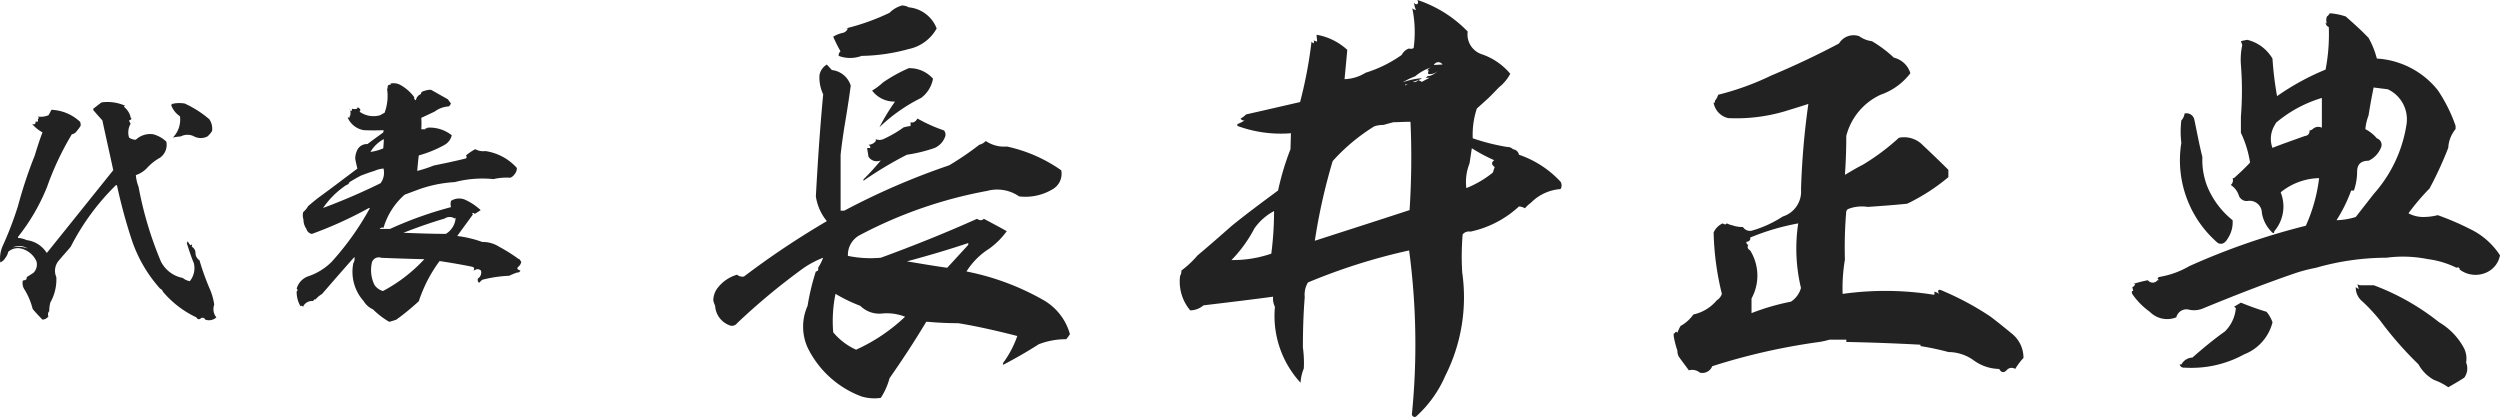
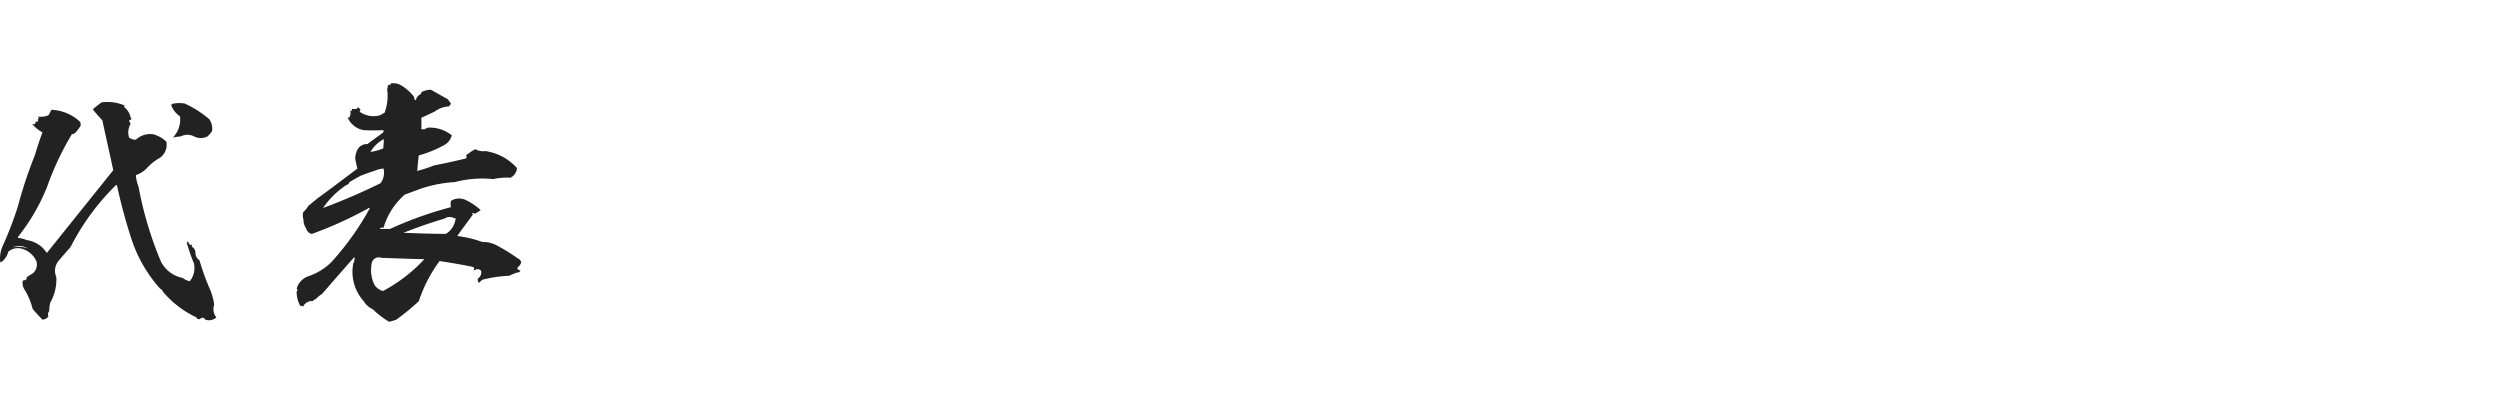
<svg xmlns="http://www.w3.org/2000/svg" width="202.061" height="33.699" viewBox="0 0 202.061 33.699">
  <g id="グループ_155" data-name="グループ 155" transform="translate(-470.2 -1634.4)">
    <path id="パス_1389" data-name="パス 1389" d="M12.3-16.06a3.525,3.525,0,0,0-1.892-.264c-.242.176-.462.352-.66.506a.167.167,0,0,0,.066.2c.22.264.44.506.66.748.286,1.342.594,2.684.88,4.026L6.006-4.18H5.962A2.243,2.243,0,0,0,4.356-5.192a1.952,1.952,0,0,0-.7-.176v-.088A16.113,16.113,0,0,0,6.006-9.5a23.38,23.38,0,0,1,2-4.246.586.586,0,0,0,.4-.264,2.927,2.927,0,0,0,.308-.418.577.577,0,0,0-.044-.33,3.6,3.6,0,0,0-2.31-.968c-.088.154-.154.308-.242.44a1.634,1.634,0,0,1-.968.088c.132,0,.176.066.176.176-.044.044-.088.044-.088,0a.281.281,0,0,1,0,.264c-.066.022-.132-.022-.176-.11.066.11.044.176-.044.2.022,0,.044.022.044.066a.231.231,0,0,1-.286,0,2.941,2.941,0,0,0,.858.7c-.242.638-.44,1.254-.616,1.848A36.023,36.023,0,0,0,3.652-7.942a28.6,28.6,0,0,1-1.21,3.168,2.5,2.5,0,0,0-.22,1.386.858.858,0,0,0,.4-.352,1.206,1.206,0,0,0,.242-.506A1.157,1.157,0,0,1,3.916-4.51,1.84,1.84,0,0,1,5.148-3.476a.954.954,0,0,1-.242.924c-.2.132-.374.242-.55.352a.351.351,0,0,1-.088.264v-.088a.225.225,0,0,1-.22.088.941.941,0,0,0,.154.77A5.56,5.56,0,0,1,4.84.374q.363.429.792.858A.608.608,0,0,0,6.116.968.37.37,0,0,1,6.182.55a2.574,2.574,0,0,1,.088-.7A3.81,3.81,0,0,0,6.754-2.2a1.267,1.267,0,0,1,.22-1.364c.33-.4.66-.748.946-1.1a19.107,19.107,0,0,1,3.652-4.972c.044,0,.088,0,.088.044a42.645,42.645,0,0,0,1.21,4.444,11.232,11.232,0,0,0,2.266,3.872.468.468,0,0,1,.242.264,7.943,7.943,0,0,0,2.706,2.068.2.2,0,0,0,.33.088.232.232,0,0,1,.374.088.9.9,0,0,0,.9-.176A1.071,1.071,0,0,1,19.514.022a4.862,4.862,0,0,0-.4-1.364,20.563,20.563,0,0,1-.792-2.222A.706.706,0,0,1,18-4.136a.569.569,0,0,0-.308-.528.165.165,0,0,0,0-.2c-.022.066-.044.088-.088.088a.793.793,0,0,1-.22-.33l-.088.154c.176.55.352,1.1.572,1.628a1.665,1.665,0,0,1-.33,1.452,1.364,1.364,0,0,1-.572-.264A2.508,2.508,0,0,1,15.2-3.476,29.351,29.351,0,0,1,13.4-9.5a3.3,3.3,0,0,1-.22-.946,2.255,2.255,0,0,0,.88-.55,4.032,4.032,0,0,1,1.078-.858,1.284,1.284,0,0,0,.506-1.3,2.526,2.526,0,0,0-1.056-.594,1.687,1.687,0,0,0-1.408.44.912.912,0,0,1-.55-.176,1.415,1.415,0,0,1,.132-1.122.741.741,0,0,1-.132-.264.341.341,0,0,0,.22-.154c-.066,0-.088-.022-.088-.088a1.5,1.5,0,0,0-.55-.858Zm6.82,1.1a8.352,8.352,0,0,0-2-1.276,2.8,2.8,0,0,0-.858,0,.133.133,0,0,1-.176,0c.022.088,0,.132-.066.088a1.817,1.817,0,0,0,.726.946,2.064,2.064,0,0,1-.572,1.716,5.577,5.577,0,0,1,.638-.088,1.166,1.166,0,0,1,1.078,0,1.166,1.166,0,0,0,1.078,0,1.875,1.875,0,0,0,.374-.44A1.351,1.351,0,0,0,19.118-14.96ZM4.444-4.51A2.065,2.065,0,0,0,3.234-4.6,1.247,1.247,0,0,1,4.444-4.51ZM35.816-16.5a.183.183,0,0,1-.132-.242,3.392,3.392,0,0,0-1.012-.924,1.152,1.152,0,0,0-.924-.176c.044.044.044.088,0,.088H33.66c-.132.044-.154.154-.11.33q-.033-.066-.066,0a3.881,3.881,0,0,1-.2,1.936c-.11.066-.22.11-.352.2a1.938,1.938,0,0,1-1.672-.286.2.2,0,0,0,.066-.154.341.341,0,0,0-.176-.176c-.044-.044-.066,0-.088.088a.677.677,0,0,1-.418,0v.088c0,.066-.022.088-.066.088-.088-.022-.11-.088-.11-.176a.979.979,0,0,1,.022.616c-.044,0-.066-.044-.066-.088a.2.2,0,0,1,0,.22l-.11-.066v.066a1.718,1.718,0,0,0,1.3.99q.759.033,1.584,0c0,.088,0,.154-.044.2-.418.308-.858.616-1.254.924a.857.857,0,0,0-.836.506,1.617,1.617,0,0,0-.154.66c.044.264.11.55.176.814-1.056.792-2.09,1.584-3.124,2.332-.286.22-.572.462-.858.7a1.732,1.732,0,0,1-.4.484,1.092,1.092,0,0,0,.022.594,1.334,1.334,0,0,0,.242.77.543.543,0,0,0,.44.4,32.038,32.038,0,0,0,4.6-2.09H32.1A22.67,22.67,0,0,1,29-3.432,4.835,4.835,0,0,1,27.17-2.288a1.475,1.475,0,0,0-.99,1.012l.088.132a.2.2,0,0,0-.088.22A2.234,2.234,0,0,0,26.488.154c.066-.066.154-.044.22.066V.154a.8.8,0,0,1,.814-.418c.022-.11.088-.154.176-.132a2.156,2.156,0,0,1,.528-.44c.858-.99,1.716-1.98,2.618-2.992a.7.7,0,0,1-.088.506,3.545,3.545,0,0,0,.836,3.058A1.657,1.657,0,0,0,32.34.4a6.574,6.574,0,0,0,1.32,1.012c.176-.044.374-.11.572-.176a19.374,19.374,0,0,0,1.826-1.5,4.607,4.607,0,0,1,.176-.506A11.326,11.326,0,0,1,37.73-3.5q1.353.2,2.64.462c.176.066.2.154.088.308a1.346,1.346,0,0,0,.264-.11.427.427,0,0,1,.352.11.576.576,0,0,1-.242.638.312.312,0,0,0,.088.352l.242-.242a10.416,10.416,0,0,1,2.2-.33A4.927,4.927,0,0,1,44-2.574a.249.249,0,0,0,.264-.154c-.264-.088-.308-.176-.176-.308a.636.636,0,0,0,.242-.4c-.132-.2-.2-.286-.2-.22a13.212,13.212,0,0,0-1.606-1.012,2.429,2.429,0,0,0-1.342-.374,9.349,9.349,0,0,0-2.024-.484c.418-.594.858-1.166,1.276-1.76l-.088-.066q.132-.066.2,0v.066c.154-.11.308-.2.506-.33a4.757,4.757,0,0,0-1.3-.858,1.228,1.228,0,0,0-1.1.11.982.982,0,0,0,0,.506,30.59,30.59,0,0,0-4.928,1.76H32.89a.25.25,0,0,1,.308-.088,5.666,5.666,0,0,1,1.716-2.684l.946-.352a10.4,10.4,0,0,1,3.1-.66,8.807,8.807,0,0,1,3.124-.242,4.557,4.557,0,0,1,1.342-.11.622.622,0,0,0,.33-.242.781.781,0,0,0,.22-.55,4.235,4.235,0,0,0-2.552-1.364,1.3,1.3,0,0,1-.814-.154,4.929,4.929,0,0,0-.748.506.172.172,0,0,1,0,.242c-.88.22-1.738.4-2.6.572a10.612,10.612,0,0,1-1.342.44c.044-.418.066-.836.132-1.254a9.51,9.51,0,0,0,2.09-.858,1.211,1.211,0,0,0,.572-.77,2.86,2.86,0,0,0-1.958-.616c-.044.066-.088.066-.176.044v.088h-.33a6.476,6.476,0,0,0,0-.924l1.078-.506a2.084,2.084,0,0,1,1.144-.418.624.624,0,0,0,.176-.242,3.148,3.148,0,0,1-.242-.33l-1.364-.77h-.176a2.033,2.033,0,0,0-.594.176,1.516,1.516,0,0,1-.066.176A.634.634,0,0,0,35.816-16.5Zm-2.64,3.894a4.248,4.248,0,0,1-1.034.286,2.709,2.709,0,0,1,1.078-1.034C33.22-13.112,33.2-12.87,33.176-12.606Zm.022,1.628a1.42,1.42,0,0,1-.242,1.188c-1.518.748-3.058,1.408-4.642,2a6.8,6.8,0,0,1,1.87-1.848.367.367,0,0,0,.264-.242q.429-.264.924-.528c.352-.132.7-.264,1.078-.374A2.217,2.217,0,0,1,33.2-10.978ZM38.962-6.93l.066-.088a1.636,1.636,0,0,1-.792,1.32c-1.144,0-2.288-.044-3.432-.088C35.882-6.2,36.982-6.6,38.126-6.93A.728.728,0,0,1,38.962-6.93Zm-5.94,3.168c1.144.044,2.288.088,3.476.11a12.59,12.59,0,0,1-3.344,2.574,1.234,1.234,0,0,1-.682-.484,2.735,2.735,0,0,1-.2-1.87A.584.584,0,0,1,33.022-3.762Z" transform="translate(468 1659)" fill="#222" />
-     <path id="パス_1390" data-name="パス 1390" d="M-56.351-29.008a1.136,1.136,0,0,0-.555-.148,2.319,2.319,0,0,0-1,.592,18.172,18.172,0,0,1-3.515,1.258h.148a.573.573,0,0,1-.444.37,2.584,2.584,0,0,0-.74.3,11.775,11.775,0,0,0,.592,1.184.407.407,0,0,0-.148.37,2.652,2.652,0,0,0,1.85,0,15.064,15.064,0,0,0,3.811-.555,3.346,3.346,0,0,0,2.257-1.665A2.682,2.682,0,0,0-56.351-29.008Zm-6.216,5.069-.407-.444a1.261,1.261,0,0,0-.592.851,3.159,3.159,0,0,0,.3,1.554c-.259,2.738-.444,5.513-.592,8.251a4.076,4.076,0,0,0,.888,2,68.053,68.053,0,0,0-6.7,4.477.675.675,0,0,1-.555-.148,3.047,3.047,0,0,0-1.517,1,1.686,1.686,0,0,0-.407,1.073A2.086,2.086,0,0,0-72-4.884a1.782,1.782,0,0,0,1.11,1.554.519.519,0,0,0,.666-.148,52.549,52.549,0,0,1,5.4-4.477,7.757,7.757,0,0,1,1.554-.814,4.177,4.177,0,0,1-.407.814c.037.185,0,.259-.185.3a18.89,18.89,0,0,0-.666,2.775,4.108,4.108,0,0,0,0,3.367,7.923,7.923,0,0,0,4.366,3.959,3.609,3.609,0,0,0,1.554.111A5.627,5.627,0,0,0-57.9.962c1.036-1.48,2.035-3,2.96-4.551h.148q1.221.111,2.442.111c1.591.259,3.182.629,4.773,1.036A8.264,8.264,0,0,1-48.729-.259v.148q1.5-.777,2.886-1.665a6.08,6.08,0,0,1,2.22-.407,3.876,3.876,0,0,0,.3-.407,4.581,4.581,0,0,0-2.109-2.738,20.542,20.542,0,0,0-6.253-2.331,5.887,5.887,0,0,1,1.85-1.85,6.333,6.333,0,0,0,1.406-1.406c-.592-.333-1.221-.666-1.85-1q-.222.222-.555,0c-2.553,1.147-5.143,2.183-7.77,3.145a9.079,9.079,0,0,1-2.664-.148,1.81,1.81,0,0,1,1-1.7,35.859,35.859,0,0,1,10.249-3.552,3.118,3.118,0,0,1,2.59.444,4.262,4.262,0,0,0,2.664-.555,1.441,1.441,0,0,0,.74-1.554,12.031,12.031,0,0,0-4.4-1.924,2.632,2.632,0,0,1-1.7-.444,1.055,1.055,0,0,1-.518.3,23.825,23.825,0,0,1-2.442,1.665,57.4,57.4,0,0,0-8.473,3.663h-.3v-4.514c.074-.7.185-1.48.3-2.22.185-1.11.37-2.22.518-3.367A1.8,1.8,0,0,0-62.567-23.939Zm8.177.7a2.53,2.53,0,0,0-1.961-.851,12.418,12.418,0,0,0-2.072,1.147,5.56,5.56,0,0,1-.888.666,2.245,2.245,0,0,0,1.85.888,17.188,17.188,0,0,0-1.258,2.072,13.483,13.483,0,0,1,3.367-2.368A2.492,2.492,0,0,0-54.39-23.236Zm.888,4.181a12.591,12.591,0,0,1-2.146-.962c-.148.259-.333.37-.555.3v.3q-.333.055-.555.111a9.634,9.634,0,0,1-1.665.962.815.815,0,0,1-.592,0v.148a.772.772,0,0,1-.592.3.248.248,0,0,1,.148.259h-.259l.111.7a.787.787,0,0,0,1,.3A19,19,0,0,1-60.014-15.1v.111A30.472,30.472,0,0,1-56.5-17.094a11.833,11.833,0,0,0,2.257-.555,1.572,1.572,0,0,0,.851-.962A.512.512,0,0,0-53.5-19.055Zm1.961,9.25-1.7,1.85c-1.073-.148-2.146-.333-3.256-.518,1.665-.444,3.293-.925,4.958-1.48Zm-8.732,4.921a2.176,2.176,0,0,0,1.739.629A4.043,4.043,0,0,1-56.647-4a14.324,14.324,0,0,1-3.959,2.664,5.137,5.137,0,0,1-1.85-1.406,10.991,10.991,0,0,1,.185-3.108A12.431,12.431,0,0,0-60.273-4.884Zm49.1-22.163a10,10,0,0,0-4.07-2.553q.111.222,0,.333c-.111.037-.185,0-.259-.111a1.551,1.551,0,0,0,.148.592.557.557,0,0,1-.3-.148,9.482,9.482,0,0,1,.111,3.219.424.424,0,0,1-.37.037,1.01,1.01,0,0,0-.592.518,10.263,10.263,0,0,1-2.923,1.443,3.4,3.4,0,0,1-1.7.518c.074-.777.148-1.554.222-2.368a4.908,4.908,0,0,0-2.479-1.221c0,.222.037.37.037.555a2.549,2.549,0,0,1-.3-.111c.074.074.074.148,0,.259l-.148-.148a35.56,35.56,0,0,1-.925,4.884c-1.443.333-2.886.666-4.366,1a1.739,1.739,0,0,1-.444.333.3.3,0,0,0,.333.148,2.935,2.935,0,0,1-.592.3v.148a10.168,10.168,0,0,0,4.329.592l-.037,1.295a21.071,21.071,0,0,0-1,3.33c-1.3.962-2.553,1.887-3.737,2.849-.925.814-1.85,1.628-2.775,2.4a7.953,7.953,0,0,1-1.3,1.221.879.879,0,0,1-.111.444A3.6,3.6,0,0,0-33.6-4.514a1.686,1.686,0,0,0,1.073-.407c1.85-.222,3.737-.444,5.624-.7a1.464,1.464,0,0,0,.148.814,7.969,7.969,0,0,0,2.072,6.142A3.4,3.4,0,0,1-24.42.185a8.994,8.994,0,0,0-.074-1.7c0-1.332.037-2.7.148-4.07a1.925,1.925,0,0,1,.259-1.184,47.77,47.77,0,0,1,8.177-2.59,57.085,57.085,0,0,1,.222,13.283c.074.148.185.222.333.148A9.485,9.485,0,0,0-12.987.777a14.084,14.084,0,0,0,1.369-8.362,21.336,21.336,0,0,1,.037-3.071.648.648,0,0,1,.629-.222A8.352,8.352,0,0,0-7.03-12.913a1.049,1.049,0,0,1,.481.148,2.742,2.742,0,0,1,.481-.444,3.741,3.741,0,0,1,2.4-1.11.567.567,0,0,0,0-.592A8.172,8.172,0,0,0-7.03-17.094a.549.549,0,0,0-.481-.444.639.639,0,0,0-.481-.185,16.928,16.928,0,0,1-2.775-.7,6.756,6.756,0,0,1,.333-2.405l.777-.7c.37-.333.7-.7,1.036-1.036a3.441,3.441,0,0,0,.888-1.073A5.162,5.162,0,0,0-9.99-25.2,1.683,1.683,0,0,1-11.174-27.047Zm-2.035,2.664-.7.037A.4.4,0,0,1-13.209-24.383Zm-.888.222c-.185.074-.3.148-.333.259h.111c-.037.074-.037.148-.074.185,0,.074.037.111.148.111a.947.947,0,0,0,.7-.3,1.645,1.645,0,0,1-.7.444h-.148c-.074.074-.148.111-.185.148h.333c-.222.111-.444.222-.629.333l-.3-.148a.744.744,0,0,0,.3-.148,5.844,5.844,0,0,0-1.554.333,6.267,6.267,0,0,1,1-.481A3.8,3.8,0,0,1-14.1-24.161Zm-1.073,1.036a.425.425,0,0,1-.444.148C-15.466-23.014-15.318-23.088-15.17-23.125Zm-.777.333c-.148,0-.222.037-.259.148v-.148Zm.148,3.034a65.689,65.689,0,0,1-.074,7.141c-2.59.851-5.143,1.665-7.659,2.479a47.628,47.628,0,0,1,1.443-6.438,15.294,15.294,0,0,1,3.367-2.812,2.386,2.386,0,0,1,.74-.111c.259-.074.518-.148.814-.222C-16.761-19.721-16.317-19.758-15.8-19.758Zm6.771,3.108c-.259.185-.222.37.037.555-.074.185-.111.333-.148.444a8.375,8.375,0,0,1-2.146,1.258,4.046,4.046,0,0,1,.259-2l.185-1.221A14.051,14.051,0,0,0-9.028-16.65ZM-27.047-9.1a9.468,9.468,0,0,1-3.219.518,10.744,10.744,0,0,0,1.85-2.553,4.548,4.548,0,0,1,1.591-1.406A26.862,26.862,0,0,1-27.047-9.1ZM21.5-26.27a2.257,2.257,0,0,1-1.036-.407,1.376,1.376,0,0,0-1.628.592c-1.813.962-3.626,1.813-5.476,2.59a22.031,22.031,0,0,1-4.292,1.554,1.218,1.218,0,0,1-.259.481v.148H8.7a1.536,1.536,0,0,0,1.184,1.258,13.822,13.822,0,0,0,4.588-.555c.592-.185,1.221-.37,1.887-.592a62.338,62.338,0,0,0-.592,6.919,2.114,2.114,0,0,1-1.48,2.183,9.1,9.1,0,0,1-2.516,1.147.673.673,0,0,1-.7-.3,2.487,2.487,0,0,1-.888-.148,1.325,1.325,0,0,1-.407-.148c-.111.111-.185.111-.333,0a1.437,1.437,0,0,0-.74.74,22.516,22.516,0,0,0,.666,4.958.957.957,0,0,1-.407.518A3.417,3.417,0,0,1,7.067-4.181a3.072,3.072,0,0,1-1.036.925,3.734,3.734,0,0,0-.259.555c-.074-.111-.148-.111-.185,0q-.111.111-.111,0v.259a6.929,6.929,0,0,0,.3,1.184.926.926,0,0,0,.111.481c.259.37.518.7.814,1.11a.957.957,0,0,1,.888.185.854.854,0,0,0,1-.518,50.789,50.789,0,0,1,8.658-1.961,6.444,6.444,0,0,0,.814-.185h1.369v.185q2.942.056,5.994.222v.111a22.179,22.179,0,0,1,2.257.481,3.522,3.522,0,0,1,2.035.666,3.577,3.577,0,0,0,2.072.7c.148.3.37.333.592.111a.524.524,0,0,1,.7-.111,5.06,5.06,0,0,1,.666-.888,2.491,2.491,0,0,0-.888-1.924c-.629-.518-1.221-1-1.813-1.443A23.388,23.388,0,0,0,27.01-6.179c-.185,0-.222.111-.074.333a1.275,1.275,0,0,0-.407-.185.313.313,0,0,1,0,.259,24.821,24.821,0,0,0-7.4-.074,14,14,0,0,1,.185-2.775,34.469,34.469,0,0,1,.111-3.922l.111-.148a3.056,3.056,0,0,1,1.628-.185c1.036-.074,2.109-.148,3.182-.259a15.963,15.963,0,0,0,3.33-2.146v-.592c-.7-.7-1.406-1.369-2.072-2a2.1,2.1,0,0,0-1.924-.592,18.2,18.2,0,0,1-2.923,2.183c-.518.259-1,.555-1.443.814.074-1,.111-2.072.111-3.145a5.035,5.035,0,0,1,2.775-3.33,5.129,5.129,0,0,0,2.405-1.739,1.837,1.837,0,0,0-1.332-1.258A10.12,10.12,0,0,0,21.5-26.27ZM15.54-11.544a13.653,13.653,0,0,0,.222,5.217,1.92,1.92,0,0,1-.814,1.11,18.5,18.5,0,0,0-3.182.925V-5.476a3.844,3.844,0,0,0-.111-3.885c-.185-.111-.259-.259-.148-.444a.21.21,0,0,1-.148-.259.3.3,0,0,0,.3-.185V-10.4A18.892,18.892,0,0,1,15.54-11.544ZM59.792-28.268a5.029,5.029,0,0,0-1.295-.259.693.693,0,0,1-.222.259.815.815,0,0,0,0,.592l-.111-.111a.4.4,0,0,0,.259.37,15.093,15.093,0,0,1-.259,3.441,20.208,20.208,0,0,0-3.922,2.146,27.18,27.18,0,0,1-.37-3.034,3.249,3.249,0,0,0-2.035-1.517c-.222.037-.37.074-.518.111l.111.3a5.672,5.672,0,0,0-.111,1.591,26.756,26.756,0,0,1,0,4.218v1.295a8.665,8.665,0,0,1,.74,2.405c-.407.444-.851.851-1.3,1.258h-.111a.5.5,0,0,1-.148.555,1.591,1.591,0,0,1,.666.888.677.677,0,0,0,.666.407.992.992,0,0,1,1.184.962,2.777,2.777,0,0,0,.851,1.591c.111.074.148.037.148-.111a3.06,3.06,0,0,0,.518-3.145,5.106,5.106,0,0,1,3.108-1.147,13.173,13.173,0,0,1-1.073,3.848,56.478,56.478,0,0,0-9.4,3.256,7.148,7.148,0,0,1-2.479.888l-.111.111.111.148h-.111a.486.486,0,0,1-.777,0,11.071,11.071,0,0,0-1.184.3h.148a.324.324,0,0,1-.222.259l.074.3c-.111,0-.148.074-.074.259A5.782,5.782,0,0,0,43.956-4.4a1.961,1.961,0,0,0,2.146.444.838.838,0,0,1,.962-.629A1.858,1.858,0,0,0,48.322-4.7c2.442-1,4.884-1.961,7.363-2.812a12.756,12.756,0,0,1,1.7-.444,20.789,20.789,0,0,1,5.7-.814,10.108,10.108,0,0,1,3.33.111,7.387,7.387,0,0,1,2.331.7c.148-.074.259,0,.259.148a2.134,2.134,0,0,0,2.331.148,1.9,1.9,0,0,0,.925-1.3A5.931,5.931,0,0,0,69.819-11.1a21.8,21.8,0,0,0-2.59-1.11,4.784,4.784,0,0,1-1.221.148,2.518,2.518,0,0,1-1.147-.3,18.683,18.683,0,0,1,1.554-1.85l.148-.148a29.779,29.779,0,0,0,1.517-3.293,2.587,2.587,0,0,1,.592-1.517v-.259a12.39,12.39,0,0,0-1.443-2.886,6.819,6.819,0,0,0-4.921-2.553,7.119,7.119,0,0,0-.666-1.665C61.05-27.158,60.421-27.713,59.792-28.268Zm3.4,5.883a2.68,2.68,0,0,1,1.517,2.812,10.912,10.912,0,0,1-2.664,5.661l-1.443,1.85a5.694,5.694,0,0,1-1.554.259,12.094,12.094,0,0,0,1.184-2.4h.222a4.638,4.638,0,0,0,.259-1.517c0-.592.3-.888.925-.888a1.993,1.993,0,0,0,1.036-1.147.559.559,0,0,0-.37-.666,2.92,2.92,0,0,0-.925-.74,4.025,4.025,0,0,1,.259-1.11c.111-.74.259-1.517.407-2.257Zm-5.328,3.108a.647.647,0,0,0-.74.111.492.492,0,0,1-.259.111.39.39,0,0,1-.37.444c-.925.333-1.776.629-2.627.962a2.136,2.136,0,0,1,.148-1.776l.148-.259a10.291,10.291,0,0,1,3.7-2Zm-10.323-.7a.631.631,0,0,0-.777-.444.974.974,0,0,1-.259.555,7.429,7.429,0,0,0,0,1.813,8.819,8.819,0,0,0,2.96,8.1c.333.148.592,0,.814-.407a2.345,2.345,0,0,0,.37-1.443,6.793,6.793,0,0,1-2.035-2.7,5.781,5.781,0,0,1-.407-2.4C47.952-17.908,47.767-18.944,47.545-19.98Zm14.5,13.431H61.013c-.148,0-.222-.037-.259-.111a.843.843,0,0,0,.111.407.6.6,0,0,1-.259-.148,1.409,1.409,0,0,0,.518,1.147A14.353,14.353,0,0,1,62.567-3.7,28.874,28.874,0,0,0,65.675-.148,3.165,3.165,0,0,0,66.933,1.11,4.825,4.825,0,0,1,68.08,1.7c.444-.259.851-.481,1.295-.777A1.271,1.271,0,0,0,69.523-.3,1.882,1.882,0,0,0,69.3-1.554a5.351,5.351,0,0,0-1.961-2A19.3,19.3,0,0,0,62.049-6.549ZM53.391-4.4c-.74-.222-1.443-.481-2.072-.74l-.555.333a.511.511,0,0,1,.148.111,3.014,3.014,0,0,1-.888,1.887C49.136-2.183,48.248-1.443,47.4-.7a1.06,1.06,0,0,0-.888.555h-.148a.36.36,0,0,0,.407.259,8.833,8.833,0,0,0,4.81-1.073,3.759,3.759,0,0,0,2.294-2.59A2.692,2.692,0,0,0,53.391-4.4Z" transform="translate(600 1664)" fill="#222" />
  </g>
</svg>